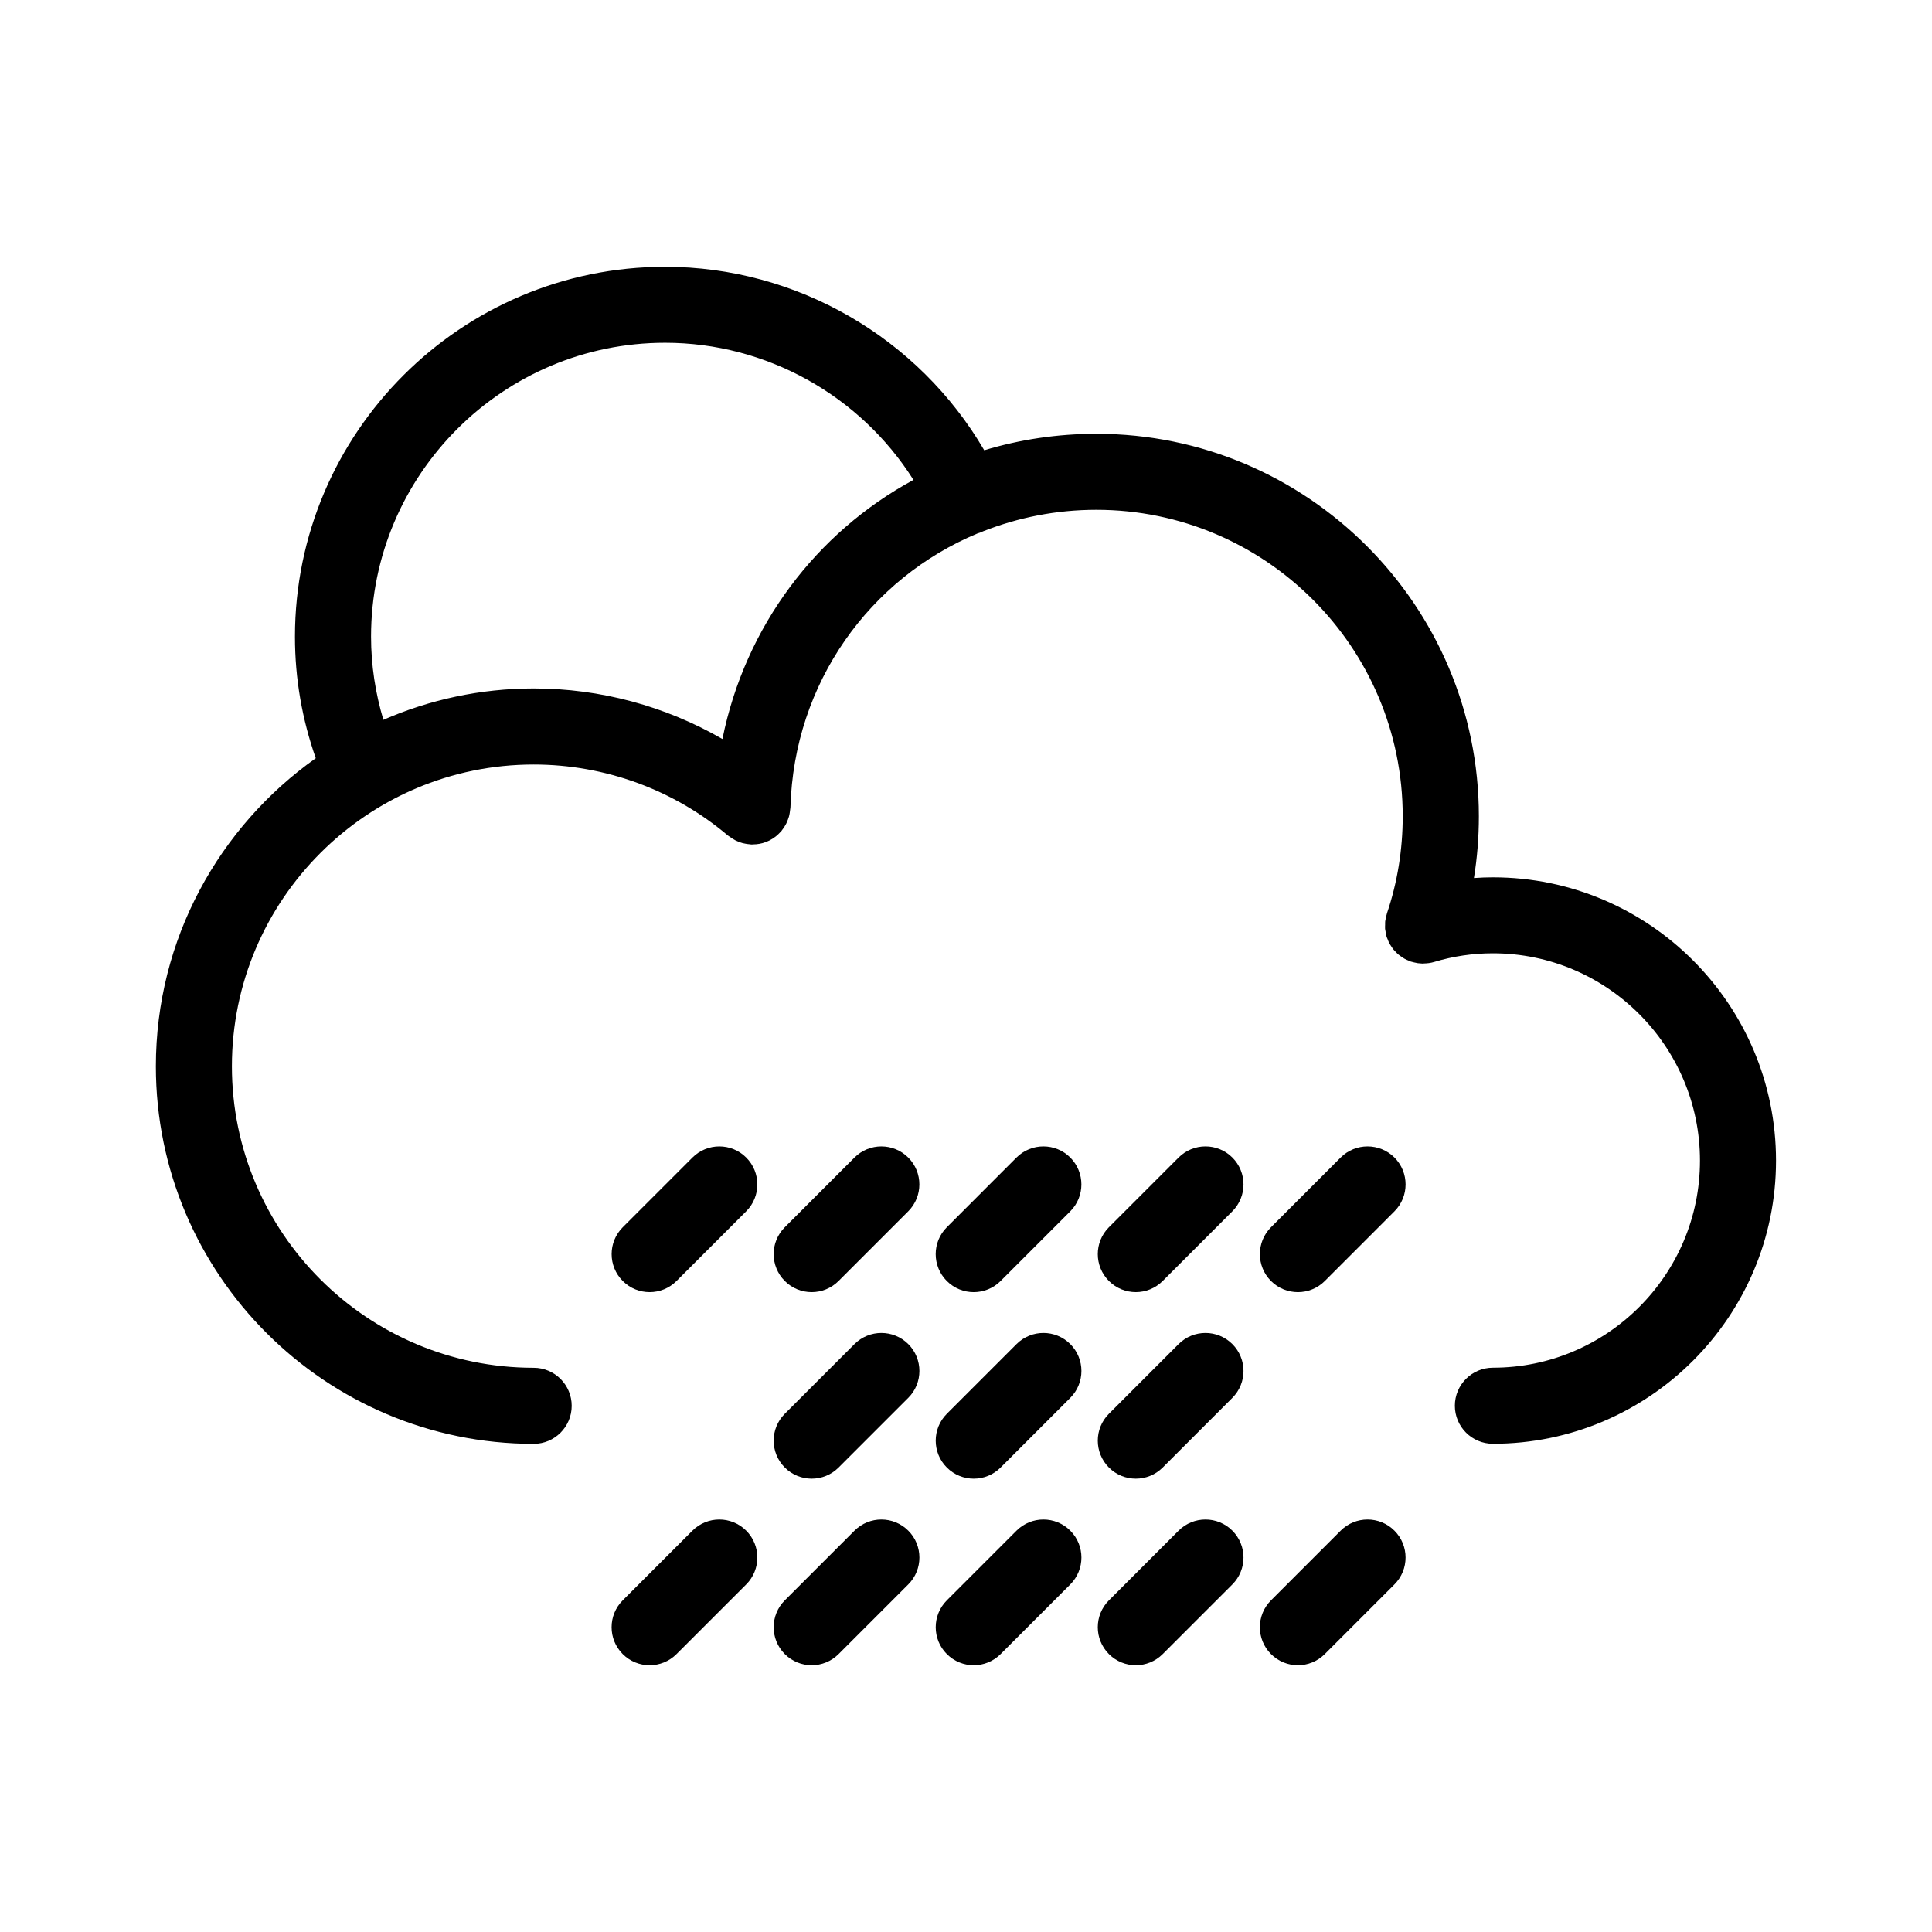
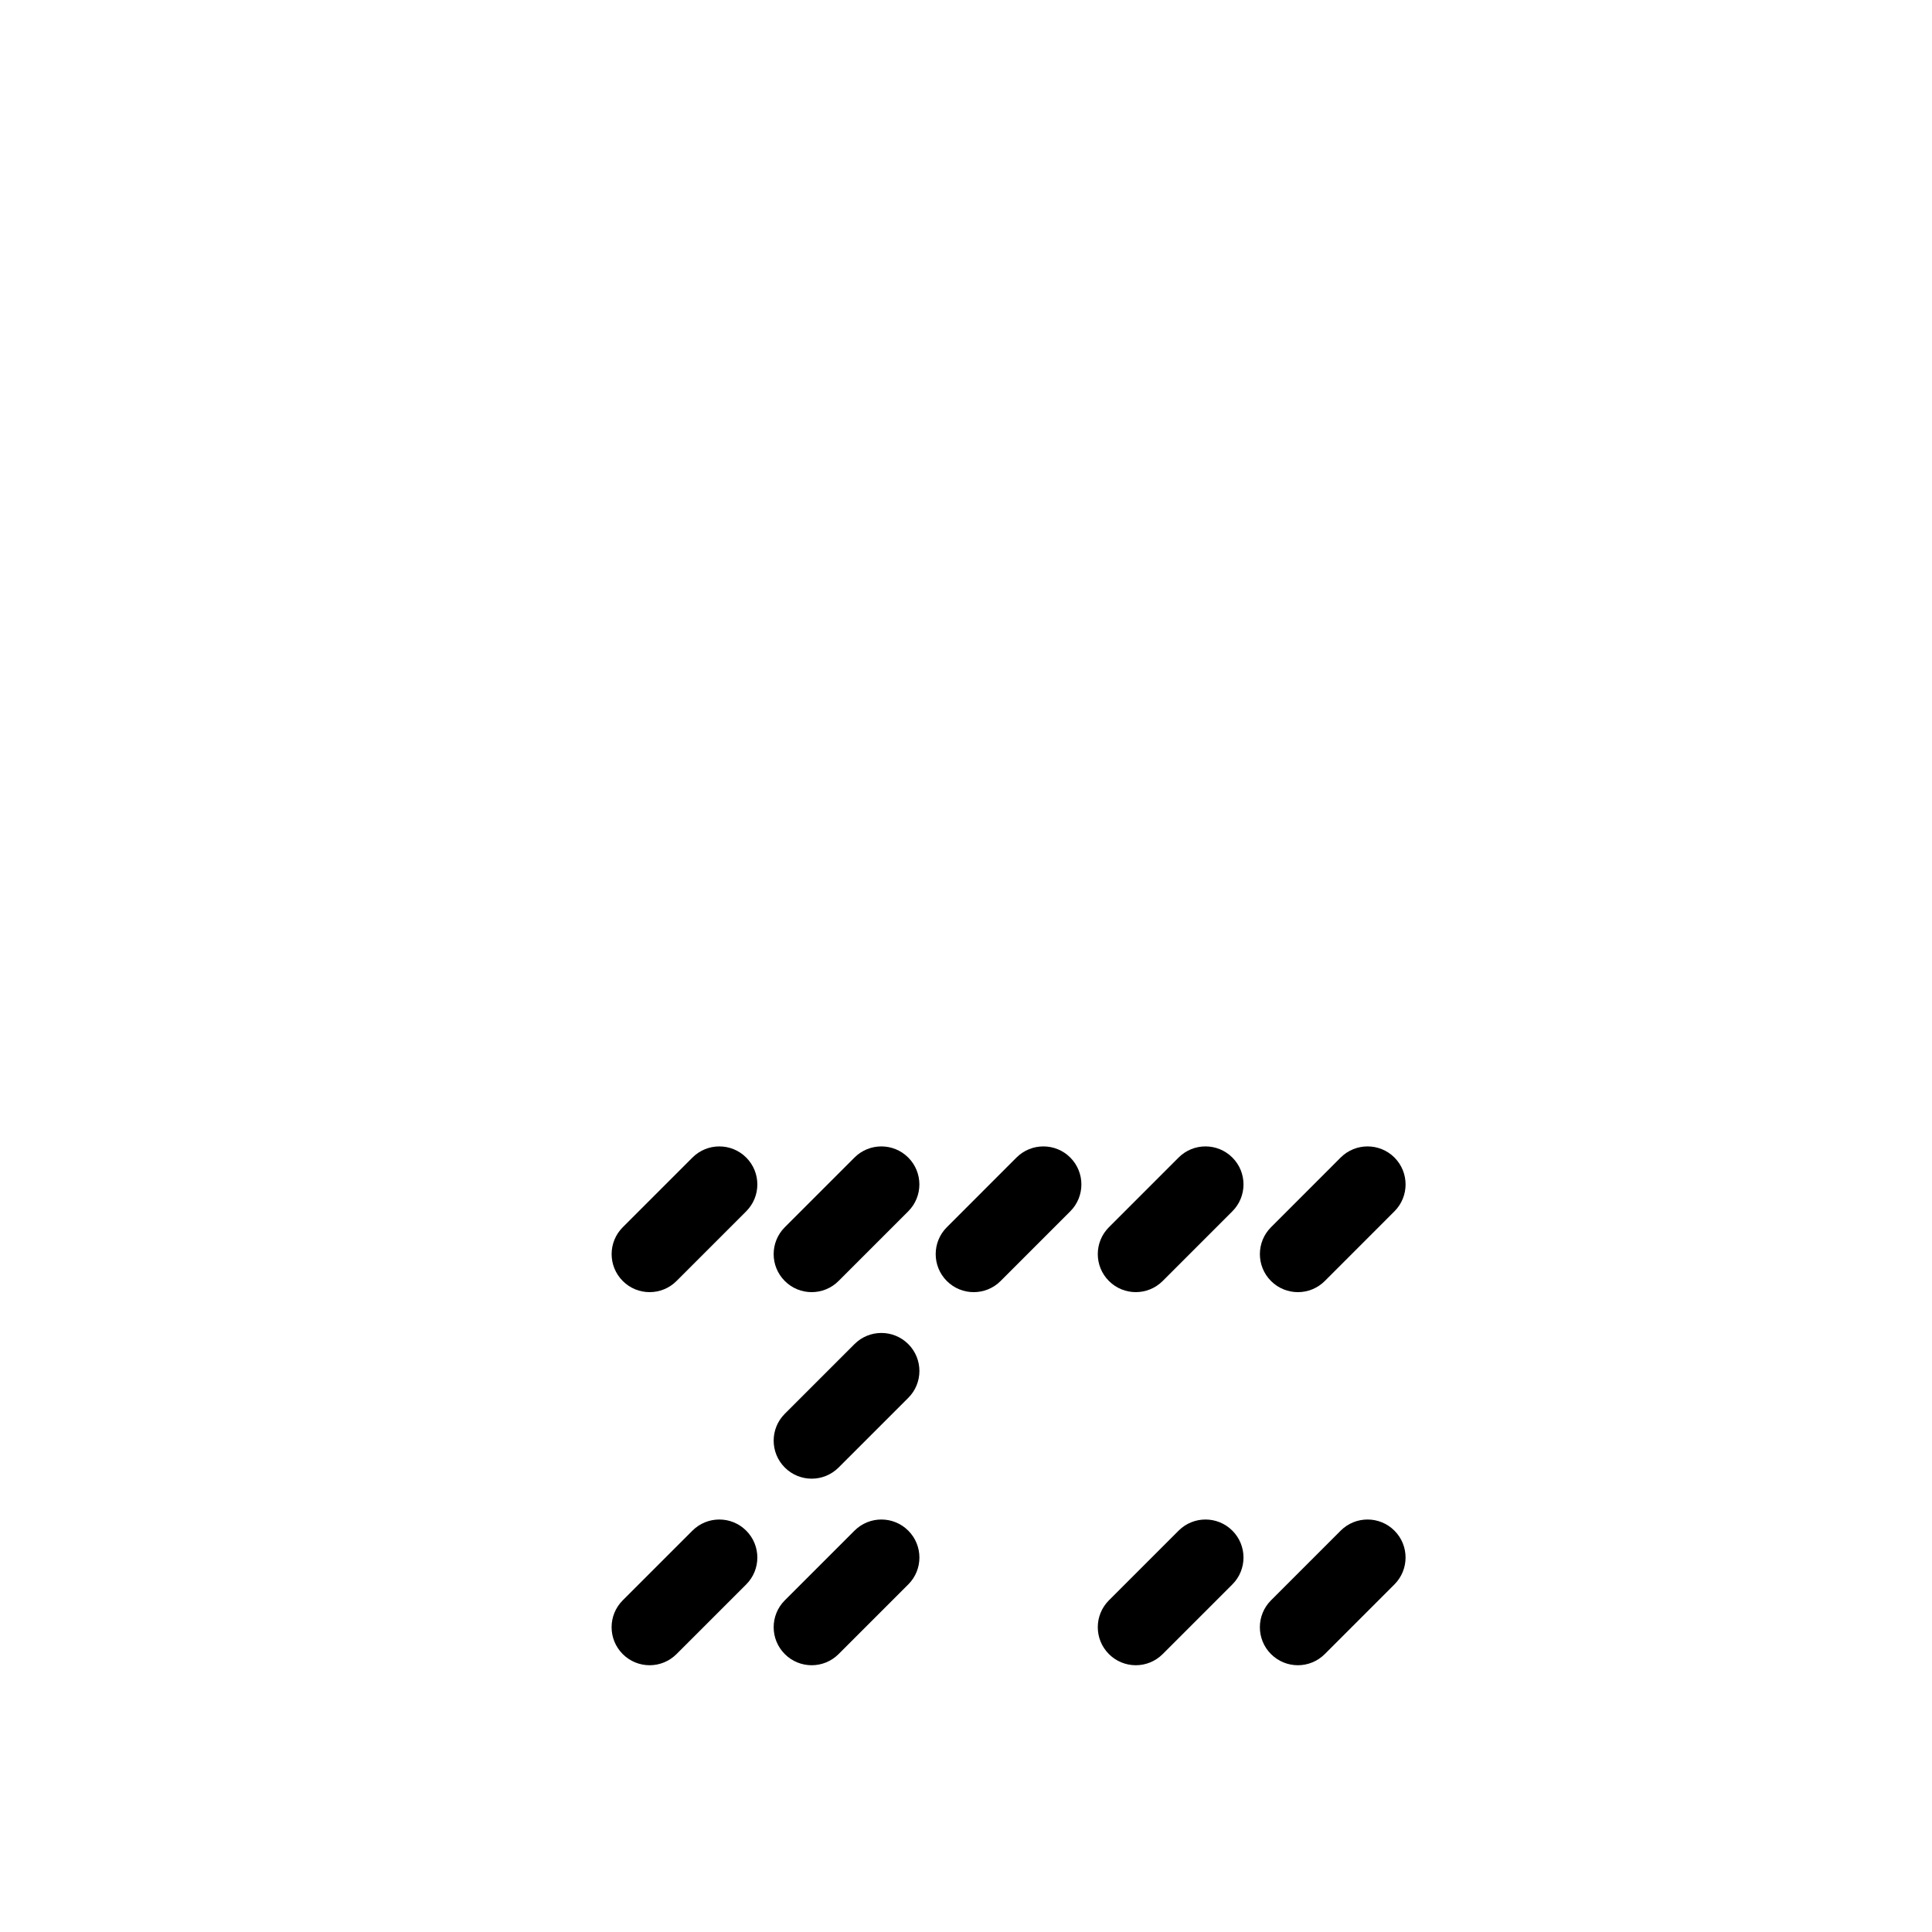
<svg xmlns="http://www.w3.org/2000/svg" fill="#000000" width="800px" height="800px" version="1.1" viewBox="144 144 512 512">
  <g>
-     <path d="m539.66 376.5c-1.688 0-3.371 0.07-5.055 0.188 0.871-5.367 1.309-10.836 1.309-16.375 0-55.887-45.465-101.35-101.35-101.35-10.359 0-20.34 1.523-29.73 4.363-17.402-29.789-49.629-48.621-84.586-48.621-54.078 0-98.082 43.973-98.082 98.027 0 11.148 1.906 21.93 5.516 32.203-25.594 18.156-42.375 47.953-42.375 81.652 0 55.168 44.914 100.05 100.12 100.05 5.562 0 10.078-4.516 10.078-10.078s-4.516-10.078-10.078-10.078c-44.094 0-79.969-35.84-79.969-79.895 0-44.098 35.875-79.977 79.969-79.977 18.871 0 37.145 6.68 51.465 18.809 0.121 0.105 0.262 0.172 0.387 0.266 0.238 0.18 0.48 0.344 0.73 0.504 0.312 0.195 0.621 0.387 0.941 0.551 0.258 0.125 0.523 0.23 0.789 0.336 0.348 0.137 0.695 0.262 1.047 0.359 0.273 0.07 0.551 0.121 0.832 0.172 0.379 0.066 0.75 0.121 1.133 0.145 0.125 0.012 0.246 0.047 0.371 0.051 0.223 0.012 0.434-0.031 0.648-0.035 0.227-0.012 0.453-0.012 0.68-0.035 0.562-0.051 1.113-0.152 1.648-0.297 0.016-0.004 0.023-0.004 0.039-0.012 0.625-0.172 1.223-0.402 1.797-0.695 0.559-0.289 1.082-0.621 1.582-1.008 0.055-0.039 0.109-0.086 0.168-0.133 0.438-0.359 0.84-0.746 1.219-1.176 0.055-0.066 0.125-0.105 0.18-0.172 0.047-0.051 0.07-0.109 0.109-0.168 0.297-0.371 0.562-0.766 0.812-1.18 0.117-0.195 0.238-0.387 0.336-0.59 0.176-0.352 0.324-0.715 0.465-1.09 0.102-0.266 0.195-0.527 0.273-0.797 0.098-0.344 0.16-0.695 0.215-1.047 0.051-0.309 0.098-0.609 0.121-0.918 0.012-0.156 0.055-0.301 0.059-0.457 0.922-33.055 21.051-60.75 49.613-72.641 0.387-0.125 0.785-0.227 1.164-0.402 0.07-0.035 0.133-0.086 0.203-0.117 9.297-3.672 19.434-5.727 30.086-5.727 44.773 0 81.195 36.426 81.195 81.199 0 8.906-1.406 17.566-4.18 25.754-0.016 0.051-0.02 0.102-0.035 0.156-0.109 0.336-0.168 0.684-0.238 1.031-0.066 0.301-0.152 0.605-0.188 0.91-0.035 0.289-0.016 0.578-0.02 0.867-0.012 0.371-0.039 0.742-0.012 1.109 0.02 0.242 0.086 0.48 0.125 0.719 0.066 0.418 0.125 0.832 0.242 1.234 0.016 0.047 0.016 0.086 0.023 0.133 0.07 0.242 0.195 0.449 0.281 0.68 0.133 0.336 0.246 0.68 0.414 0.996 0.172 0.332 0.379 0.629 0.578 0.934 0.156 0.23 0.293 0.469 0.469 0.691 0.242 0.309 0.52 0.586 0.797 0.855 0.18 0.188 0.352 0.379 0.555 0.543 0.312 0.266 0.648 0.492 0.992 0.719 0.203 0.137 0.395 0.281 0.605 0.402 0.418 0.238 0.863 0.422 1.316 0.598 0.141 0.055 0.262 0.137 0.406 0.188 0.031 0.012 0.059 0.016 0.09 0.023 0.262 0.086 0.535 0.137 0.801 0.203 0.328 0.082 0.656 0.156 0.984 0.203 0.262 0.035 0.527 0.051 0.797 0.066 0.188 0.012 0.379 0.047 0.57 0.047 0.086 0 0.168-0.035 0.25-0.039 0.887-0.02 1.773-0.117 2.664-0.383 5.055-1.531 10.309-2.309 15.613-2.309 30.258 0 54.879 24.652 54.879 54.945 0 30.258-24.621 54.879-54.879 54.879-5.562 0-10.078 4.516-10.078 10.078s4.516 10.078 10.078 10.078c41.371 0 75.031-33.66 75.031-75.031 0.016-41.398-33.641-75.082-75.012-75.082zm-204.21-36.652c-15.086-8.711-32.34-13.402-50.004-13.402-14.16 0-27.625 2.992-39.848 8.316-2.109-7.082-3.266-14.449-3.266-22.051 0-42.941 34.961-77.875 77.93-77.875 26.863 0 51.711 13.996 65.816 36.34-25.773 13.973-44.609 38.812-50.629 68.672z" />
    <path d="m413.38 450.76-18.461 18.469c-3.934 3.934-3.934 10.316 0 14.254 1.969 1.965 4.543 2.949 7.125 2.949 2.578 0 5.16-0.984 7.129-2.953l18.461-18.469c3.93-3.934 3.93-10.316-0.004-14.254-3.93-3.926-10.312-3.93-14.25 0.004z" />
    <path d="m359.1 486.43c2.578 0 5.16-0.984 7.125-2.953l18.469-18.469c3.934-3.934 3.934-10.312 0-14.246-3.93-3.934-10.316-3.934-14.246 0l-18.469 18.469c-3.934 3.934-3.934 10.312 0 14.246 1.965 1.973 4.543 2.953 7.121 2.953z" />
    <path d="m316.16 486.43c2.578 0 5.16-0.984 7.125-2.953l18.469-18.469c3.934-3.934 3.934-10.312 0-14.246-3.93-3.934-10.316-3.934-14.246 0l-18.469 18.469c-3.934 3.934-3.934 10.312 0 14.246 1.961 1.973 4.539 2.953 7.121 2.953z" />
    <path d="m499.29 450.76-18.461 18.469c-3.93 3.934-3.93 10.316 0.004 14.254 1.969 1.965 4.543 2.949 7.125 2.949 2.578 0 5.16-0.984 7.129-2.953l18.461-18.469c3.93-3.934 3.93-10.316-0.004-14.254-3.938-3.926-10.32-3.93-14.254 0.004z" />
    <path d="m456.34 450.76-18.465 18.469c-3.934 3.934-3.934 10.316 0 14.246 1.969 1.969 4.543 2.953 7.125 2.953 2.578 0 5.152-0.984 7.125-2.953l18.465-18.469c3.934-3.934 3.934-10.316 0-14.246-3.941-3.934-10.312-3.934-14.25 0z" />
-     <path d="m413.39 500.2-18.465 18.465c-3.934 3.934-3.934 10.316 0 14.246 1.969 1.969 4.543 2.953 7.125 2.953 2.578 0 5.152-0.984 7.125-2.953l18.461-18.465c3.934-3.934 3.934-10.316 0-14.246-3.934-3.938-10.312-3.938-14.246 0z" />
    <path d="m370.45 500.2-18.469 18.465c-3.934 3.93-3.934 10.312 0 14.246 1.969 1.969 4.543 2.953 7.129 2.953 2.578 0 5.152-0.984 7.125-2.953l18.469-18.465c3.934-3.93 3.934-10.312 0-14.246-3.938-3.934-10.312-3.938-14.254 0z" />
-     <path d="m456.34 500.2-18.465 18.465c-3.934 3.934-3.934 10.312 0 14.246 1.969 1.969 4.543 2.953 7.125 2.953 2.578 0 5.152-0.984 7.125-2.953l18.465-18.465c3.934-3.934 3.934-10.312 0-14.246-3.938-3.934-10.312-3.938-14.25 0z" />
-     <path d="m413.39 549.64-18.465 18.465c-3.934 3.934-3.934 10.316 0 14.246 1.969 1.969 4.543 2.953 7.125 2.953 2.578 0 5.152-0.984 7.125-2.953l18.461-18.465c3.934-3.934 3.934-10.316 0-14.246-3.934-3.938-10.312-3.938-14.246 0z" />
    <path d="m370.45 549.64-18.469 18.465c-3.934 3.93-3.934 10.312 0 14.246 1.969 1.969 4.543 2.953 7.129 2.953 2.578 0 5.152-0.984 7.125-2.953l18.469-18.465c3.934-3.93 3.934-10.312 0-14.246-3.938-3.938-10.312-3.938-14.254 0z" />
    <path d="m327.5 549.64-18.469 18.465c-3.934 3.93-3.934 10.312 0 14.246 1.969 1.969 4.543 2.953 7.129 2.953 2.578 0 5.152-0.984 7.125-2.953l18.469-18.465c3.934-3.93 3.934-10.312 0-14.246-3.938-3.938-10.312-3.938-14.254 0z" />
    <path d="m499.29 549.64-18.461 18.465c-3.934 3.934-3.934 10.316 0 14.246 1.969 1.969 4.543 2.953 7.125 2.953 2.578 0 5.152-0.984 7.125-2.953l18.461-18.465c3.934-3.934 3.934-10.316 0-14.246-3.938-3.938-10.316-3.938-14.25 0z" />
    <path d="m456.34 549.64-18.465 18.465c-3.934 3.934-3.934 10.312 0 14.246 1.969 1.969 4.543 2.953 7.125 2.953 2.578 0 5.152-0.984 7.125-2.953l18.465-18.465c3.934-3.934 3.934-10.312 0-14.246-3.938-3.938-10.312-3.938-14.25 0z" />
  </g>
</svg>